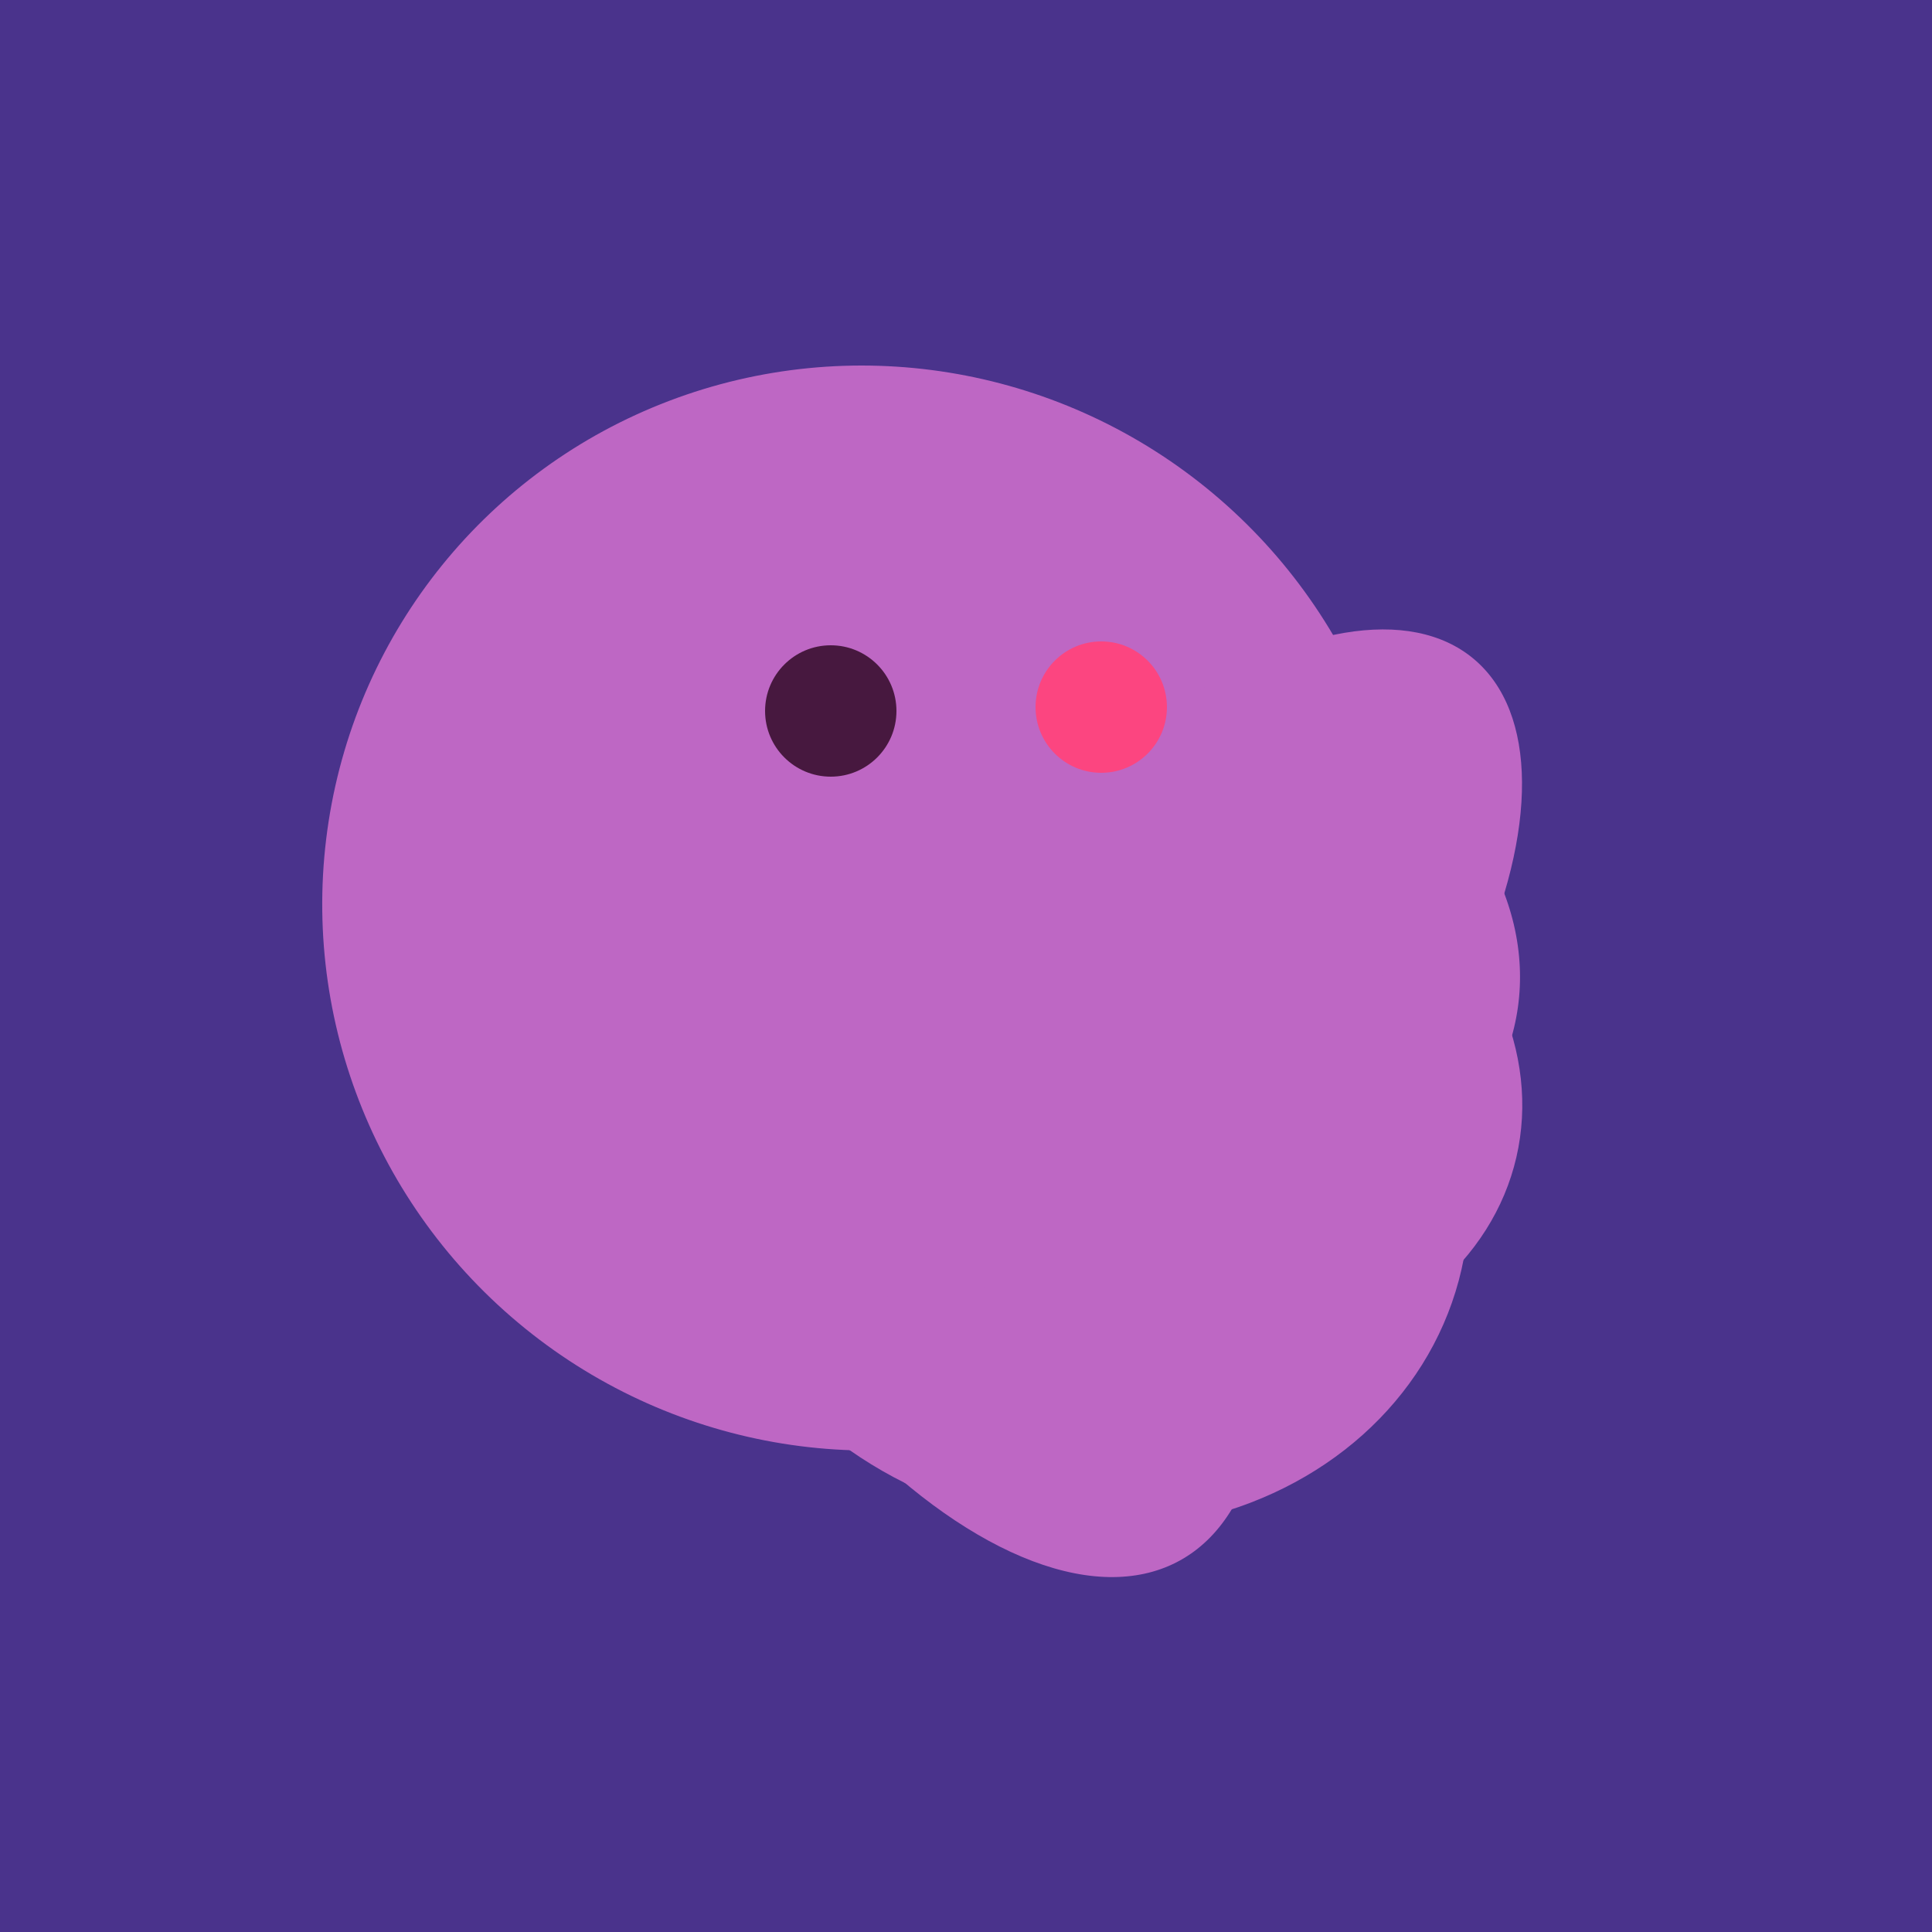
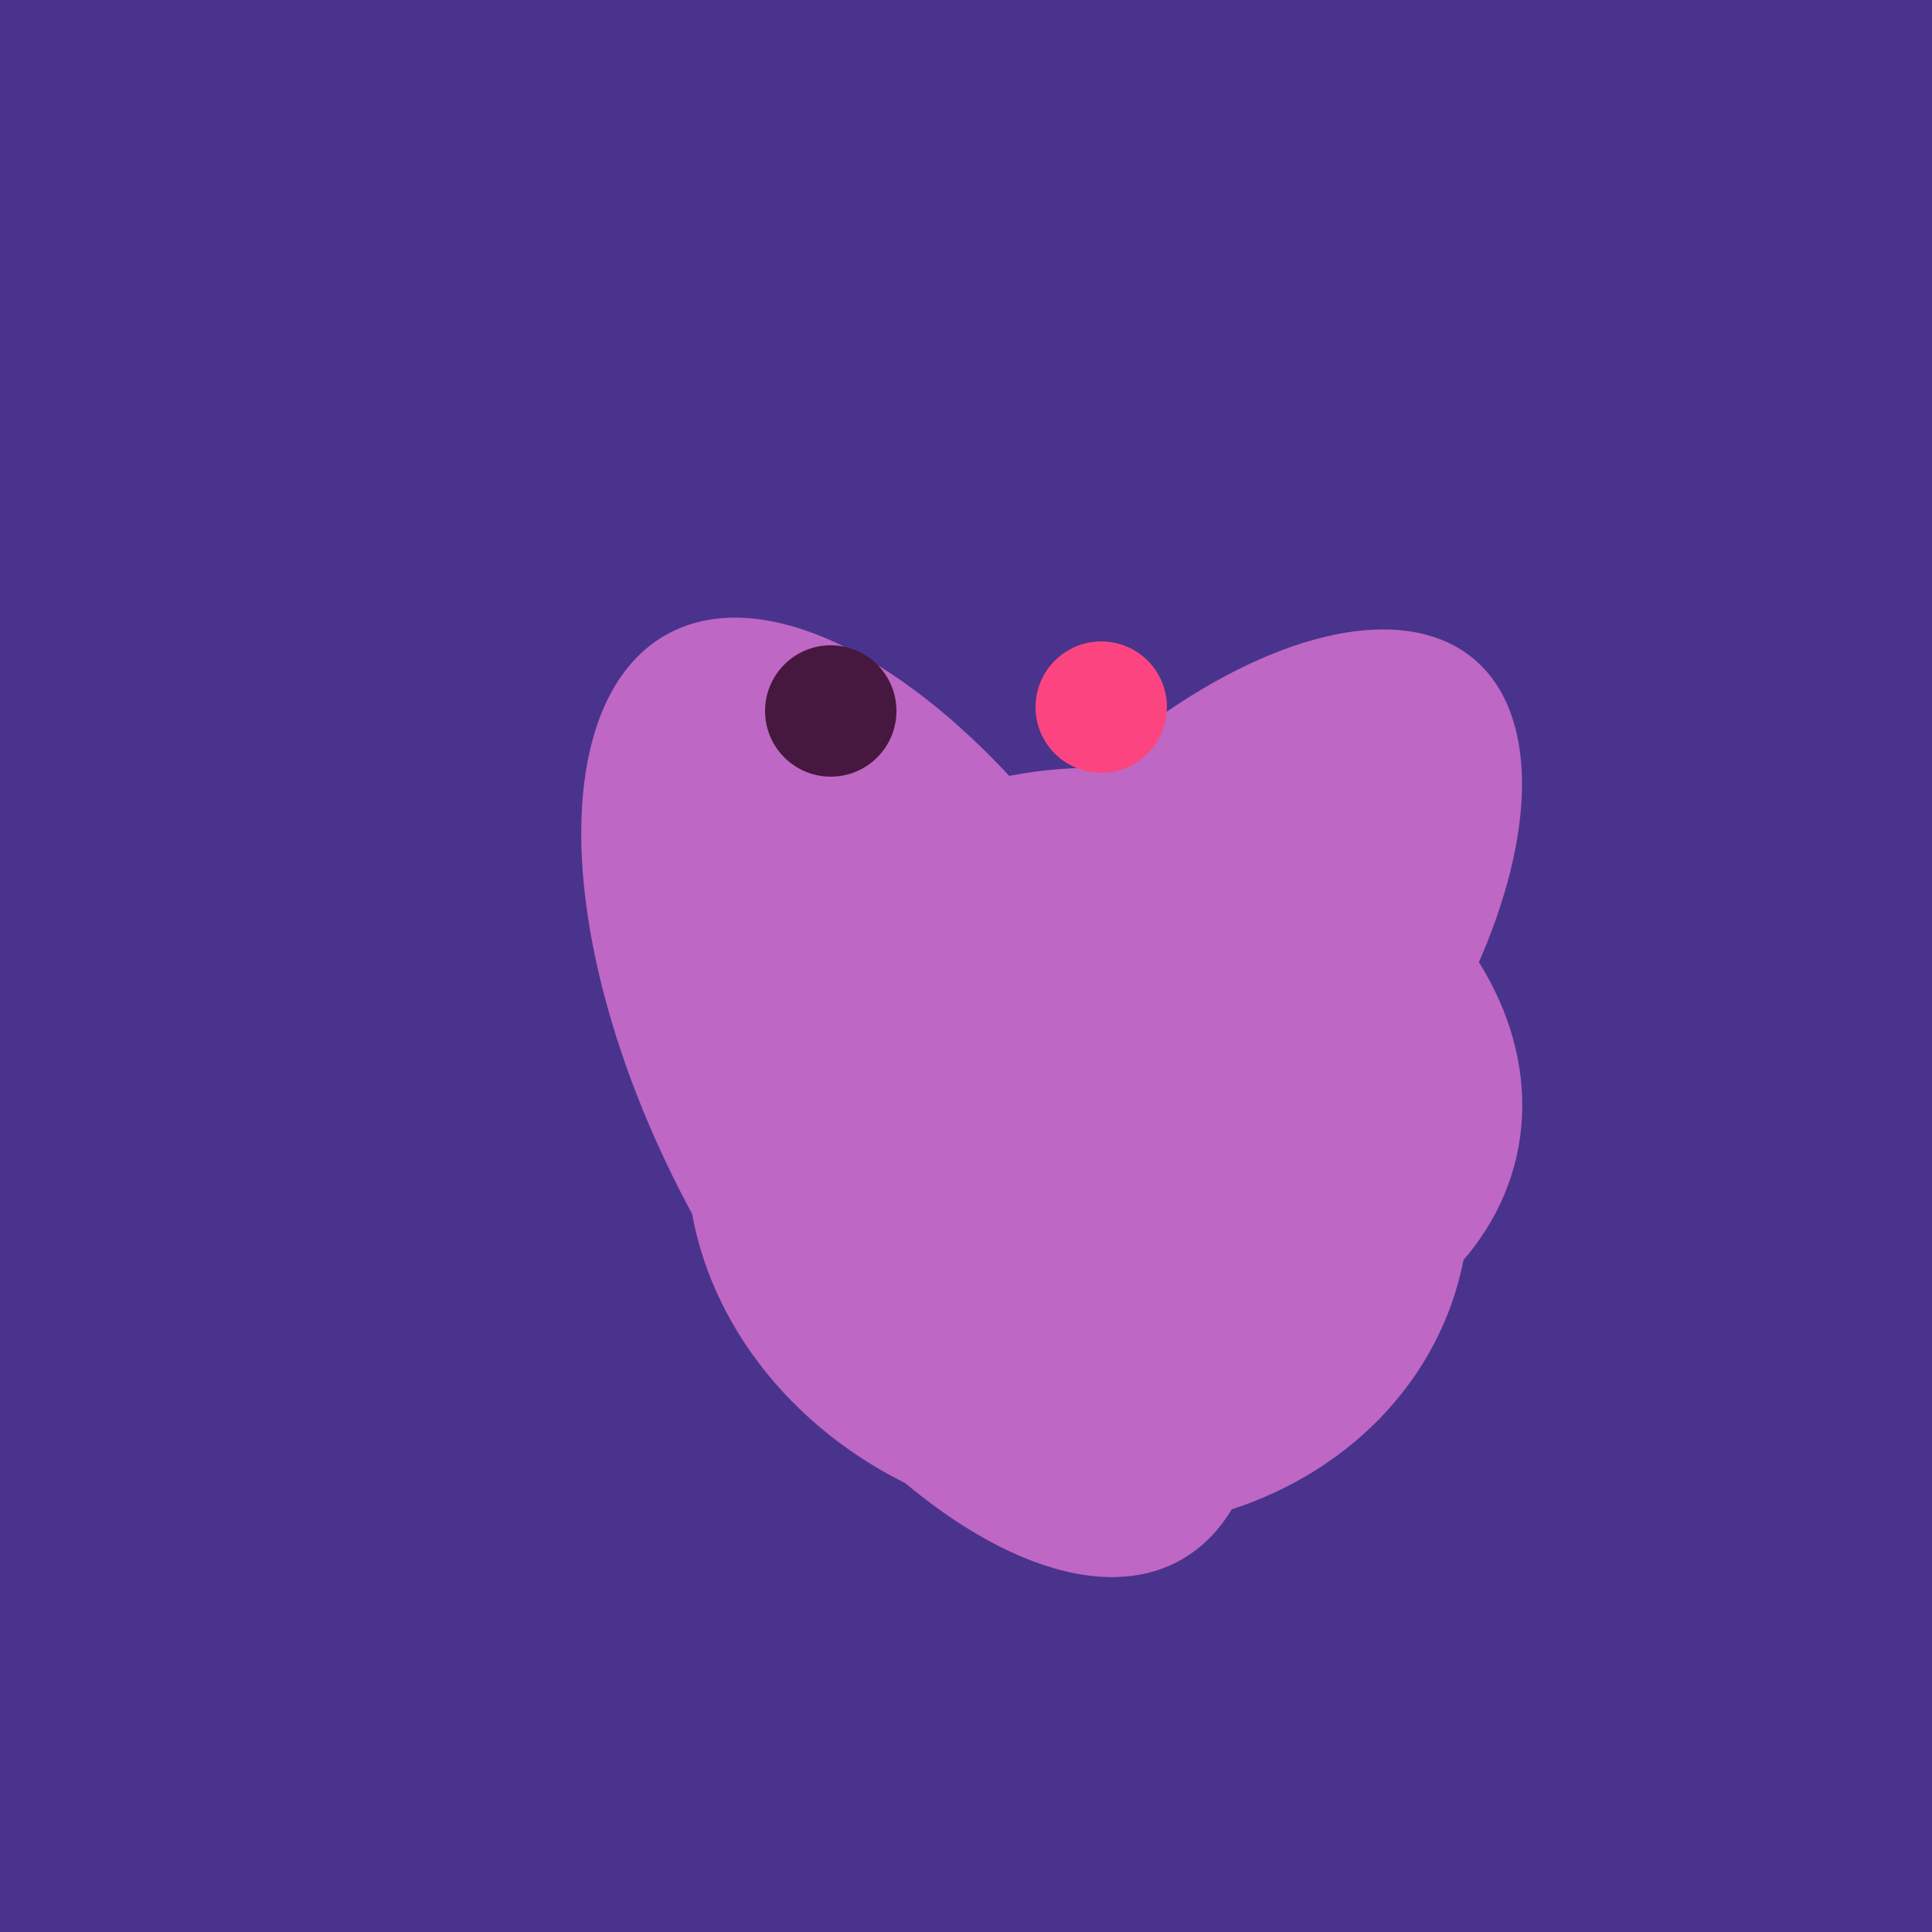
<svg xmlns="http://www.w3.org/2000/svg" width="500" height="500">
  <rect width="500" height="500" fill="#4a338c" />
-   <ellipse cx="274" cy="244" rx="82" ry="120" transform="rotate(278, 274, 244)" fill="rgb(190,103,196)" />
-   <ellipse cx="307" cy="266" rx="81" ry="59" transform="rotate(129, 307, 266)" fill="rgb(190,103,196)" />
  <ellipse cx="239" cy="284" rx="67" ry="137" transform="rotate(151, 239, 284)" fill="rgb(190,103,196)" />
-   <ellipse cx="224" cy="235" rx="140" ry="141" transform="rotate(129, 224, 235)" fill="rgb(190,103,196)" />
  <ellipse cx="295" cy="277" rx="100" ry="77" transform="rotate(13, 295, 277)" fill="rgb(190,103,196)" />
  <ellipse cx="303" cy="264" rx="122" ry="60" transform="rotate(130, 303, 264)" fill="rgb(190,103,196)" />
  <ellipse cx="279" cy="305" rx="102" ry="90" transform="rotate(15, 279, 305)" fill="rgb(190,103,196)" />
  <ellipse cx="237" cy="272" rx="63" ry="64" transform="rotate(185, 237, 272)" fill="rgb(190,103,196)" />
  <circle cx="215" cy="184" r="17" fill="rgb(71,24,63)" />
  <circle cx="285" cy="183" r="17" fill="rgb(252,69,128)" />
</svg>